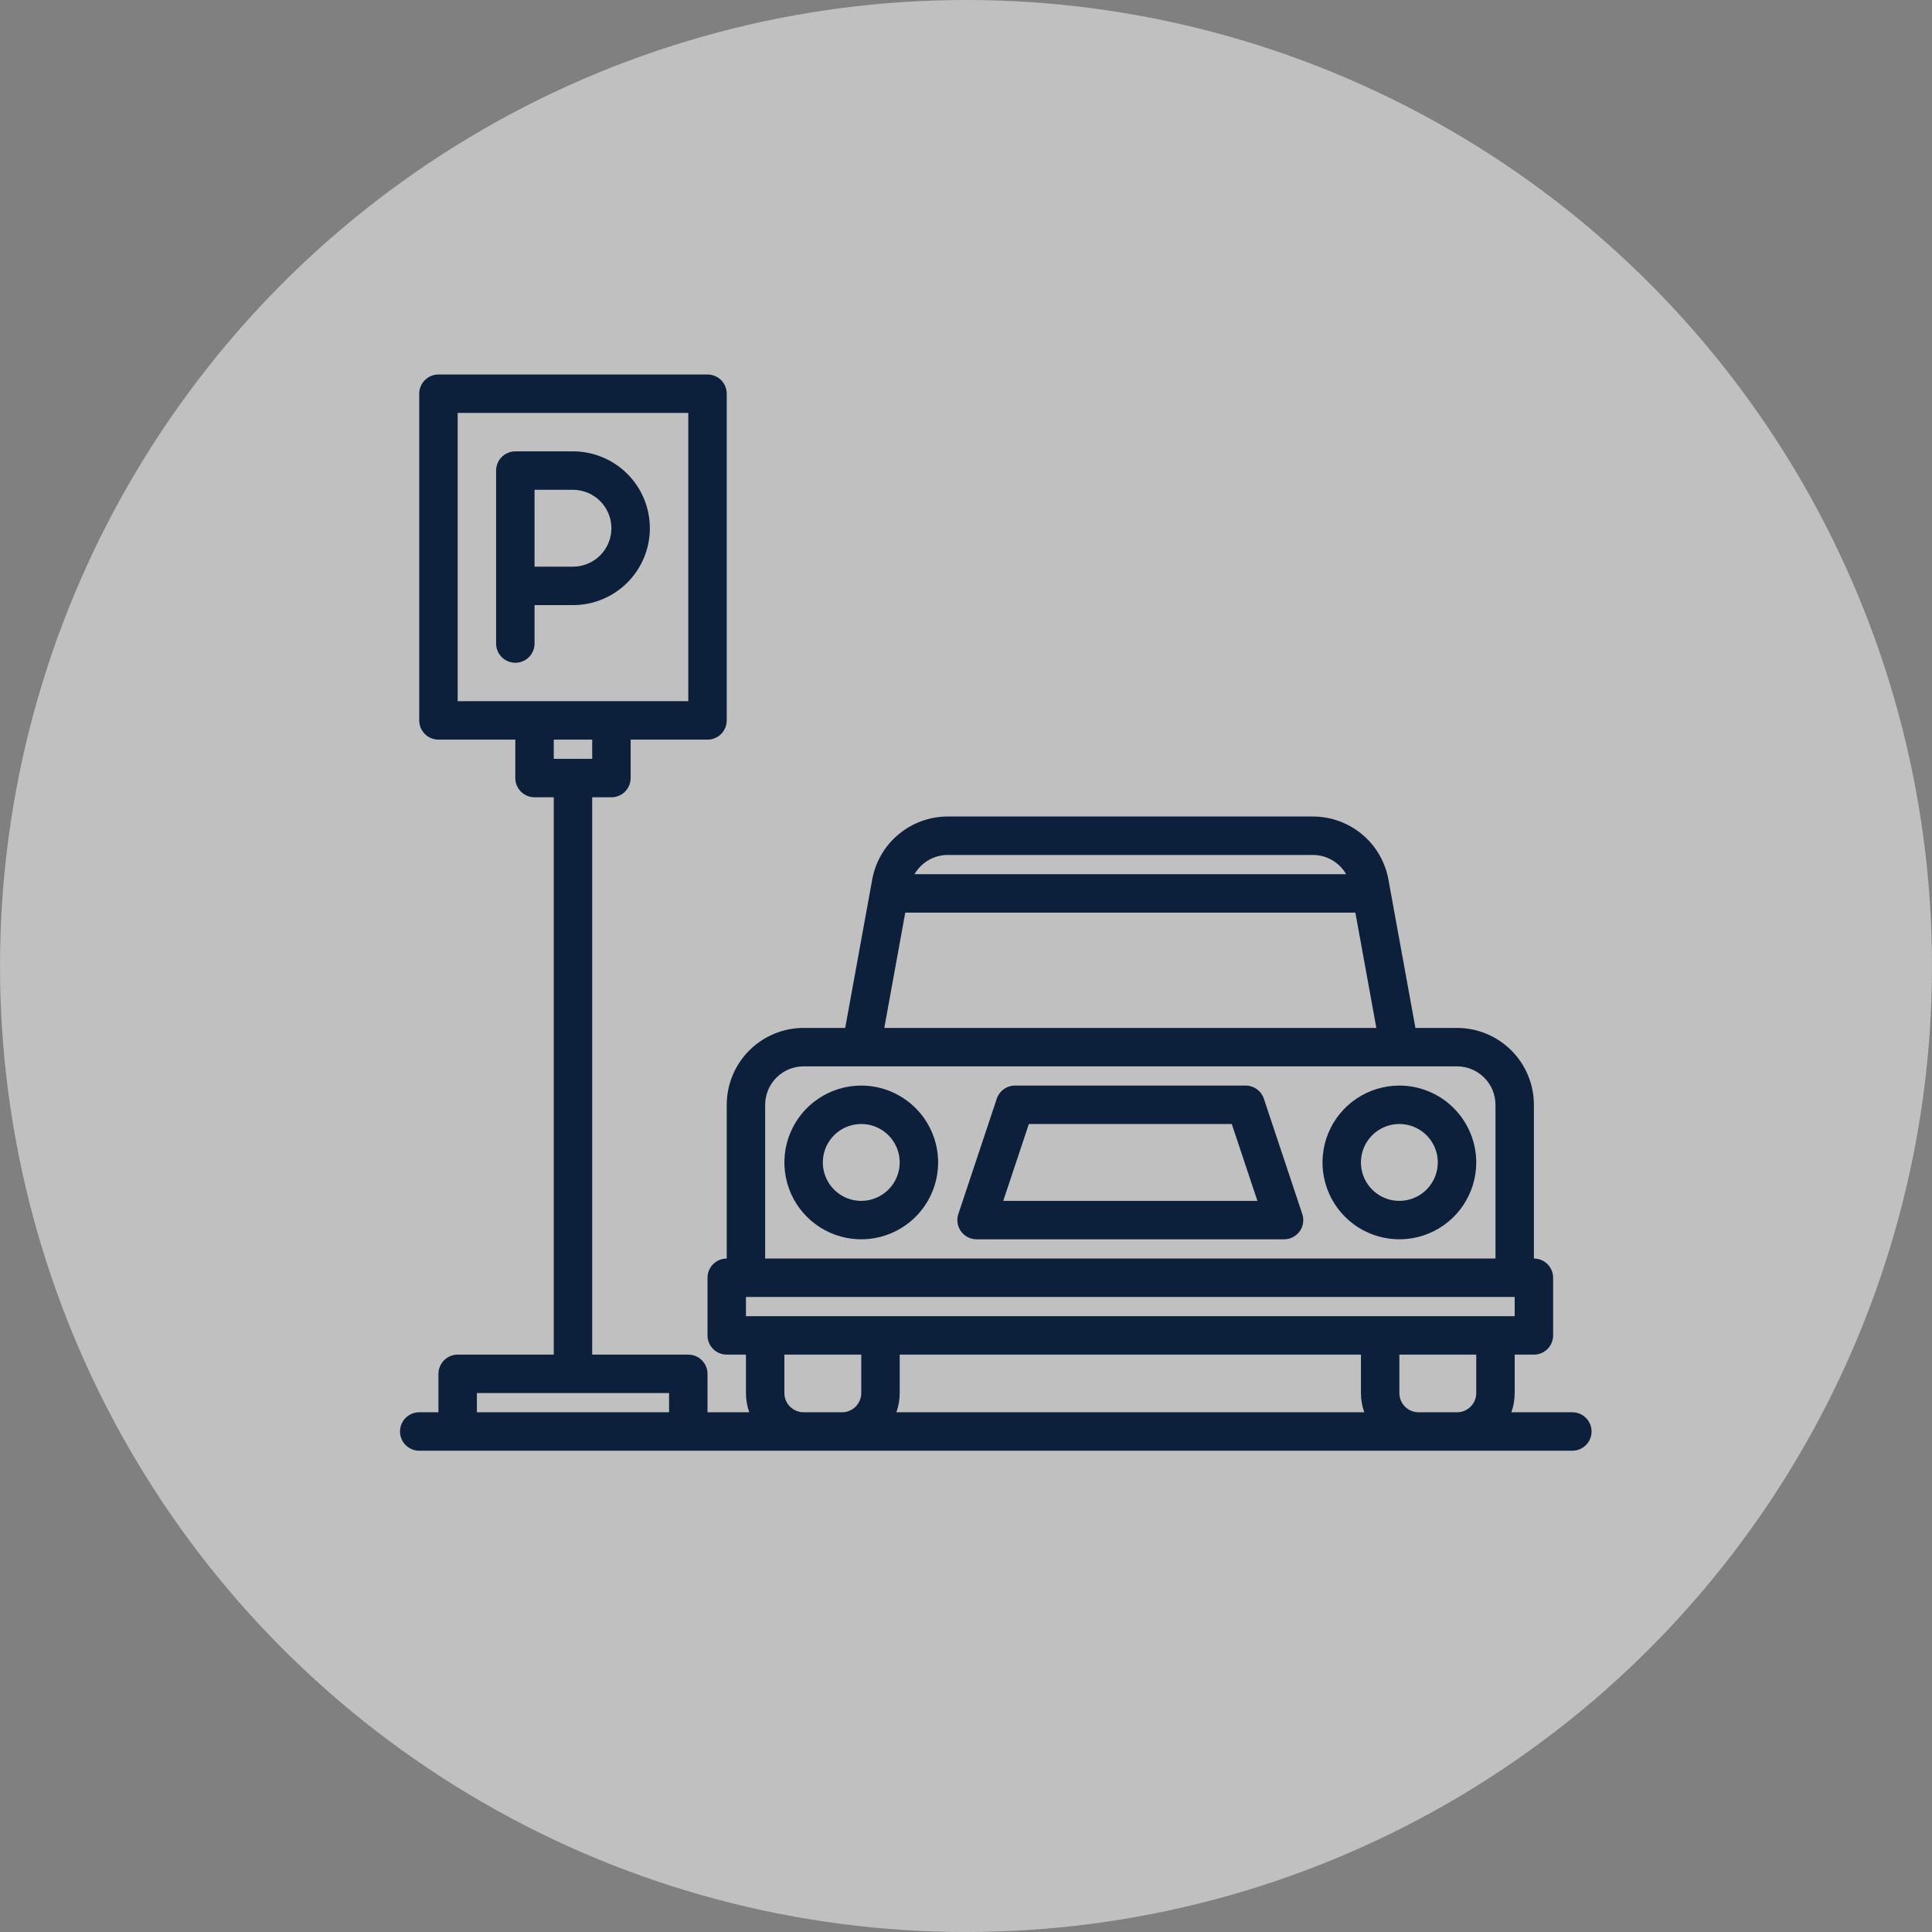
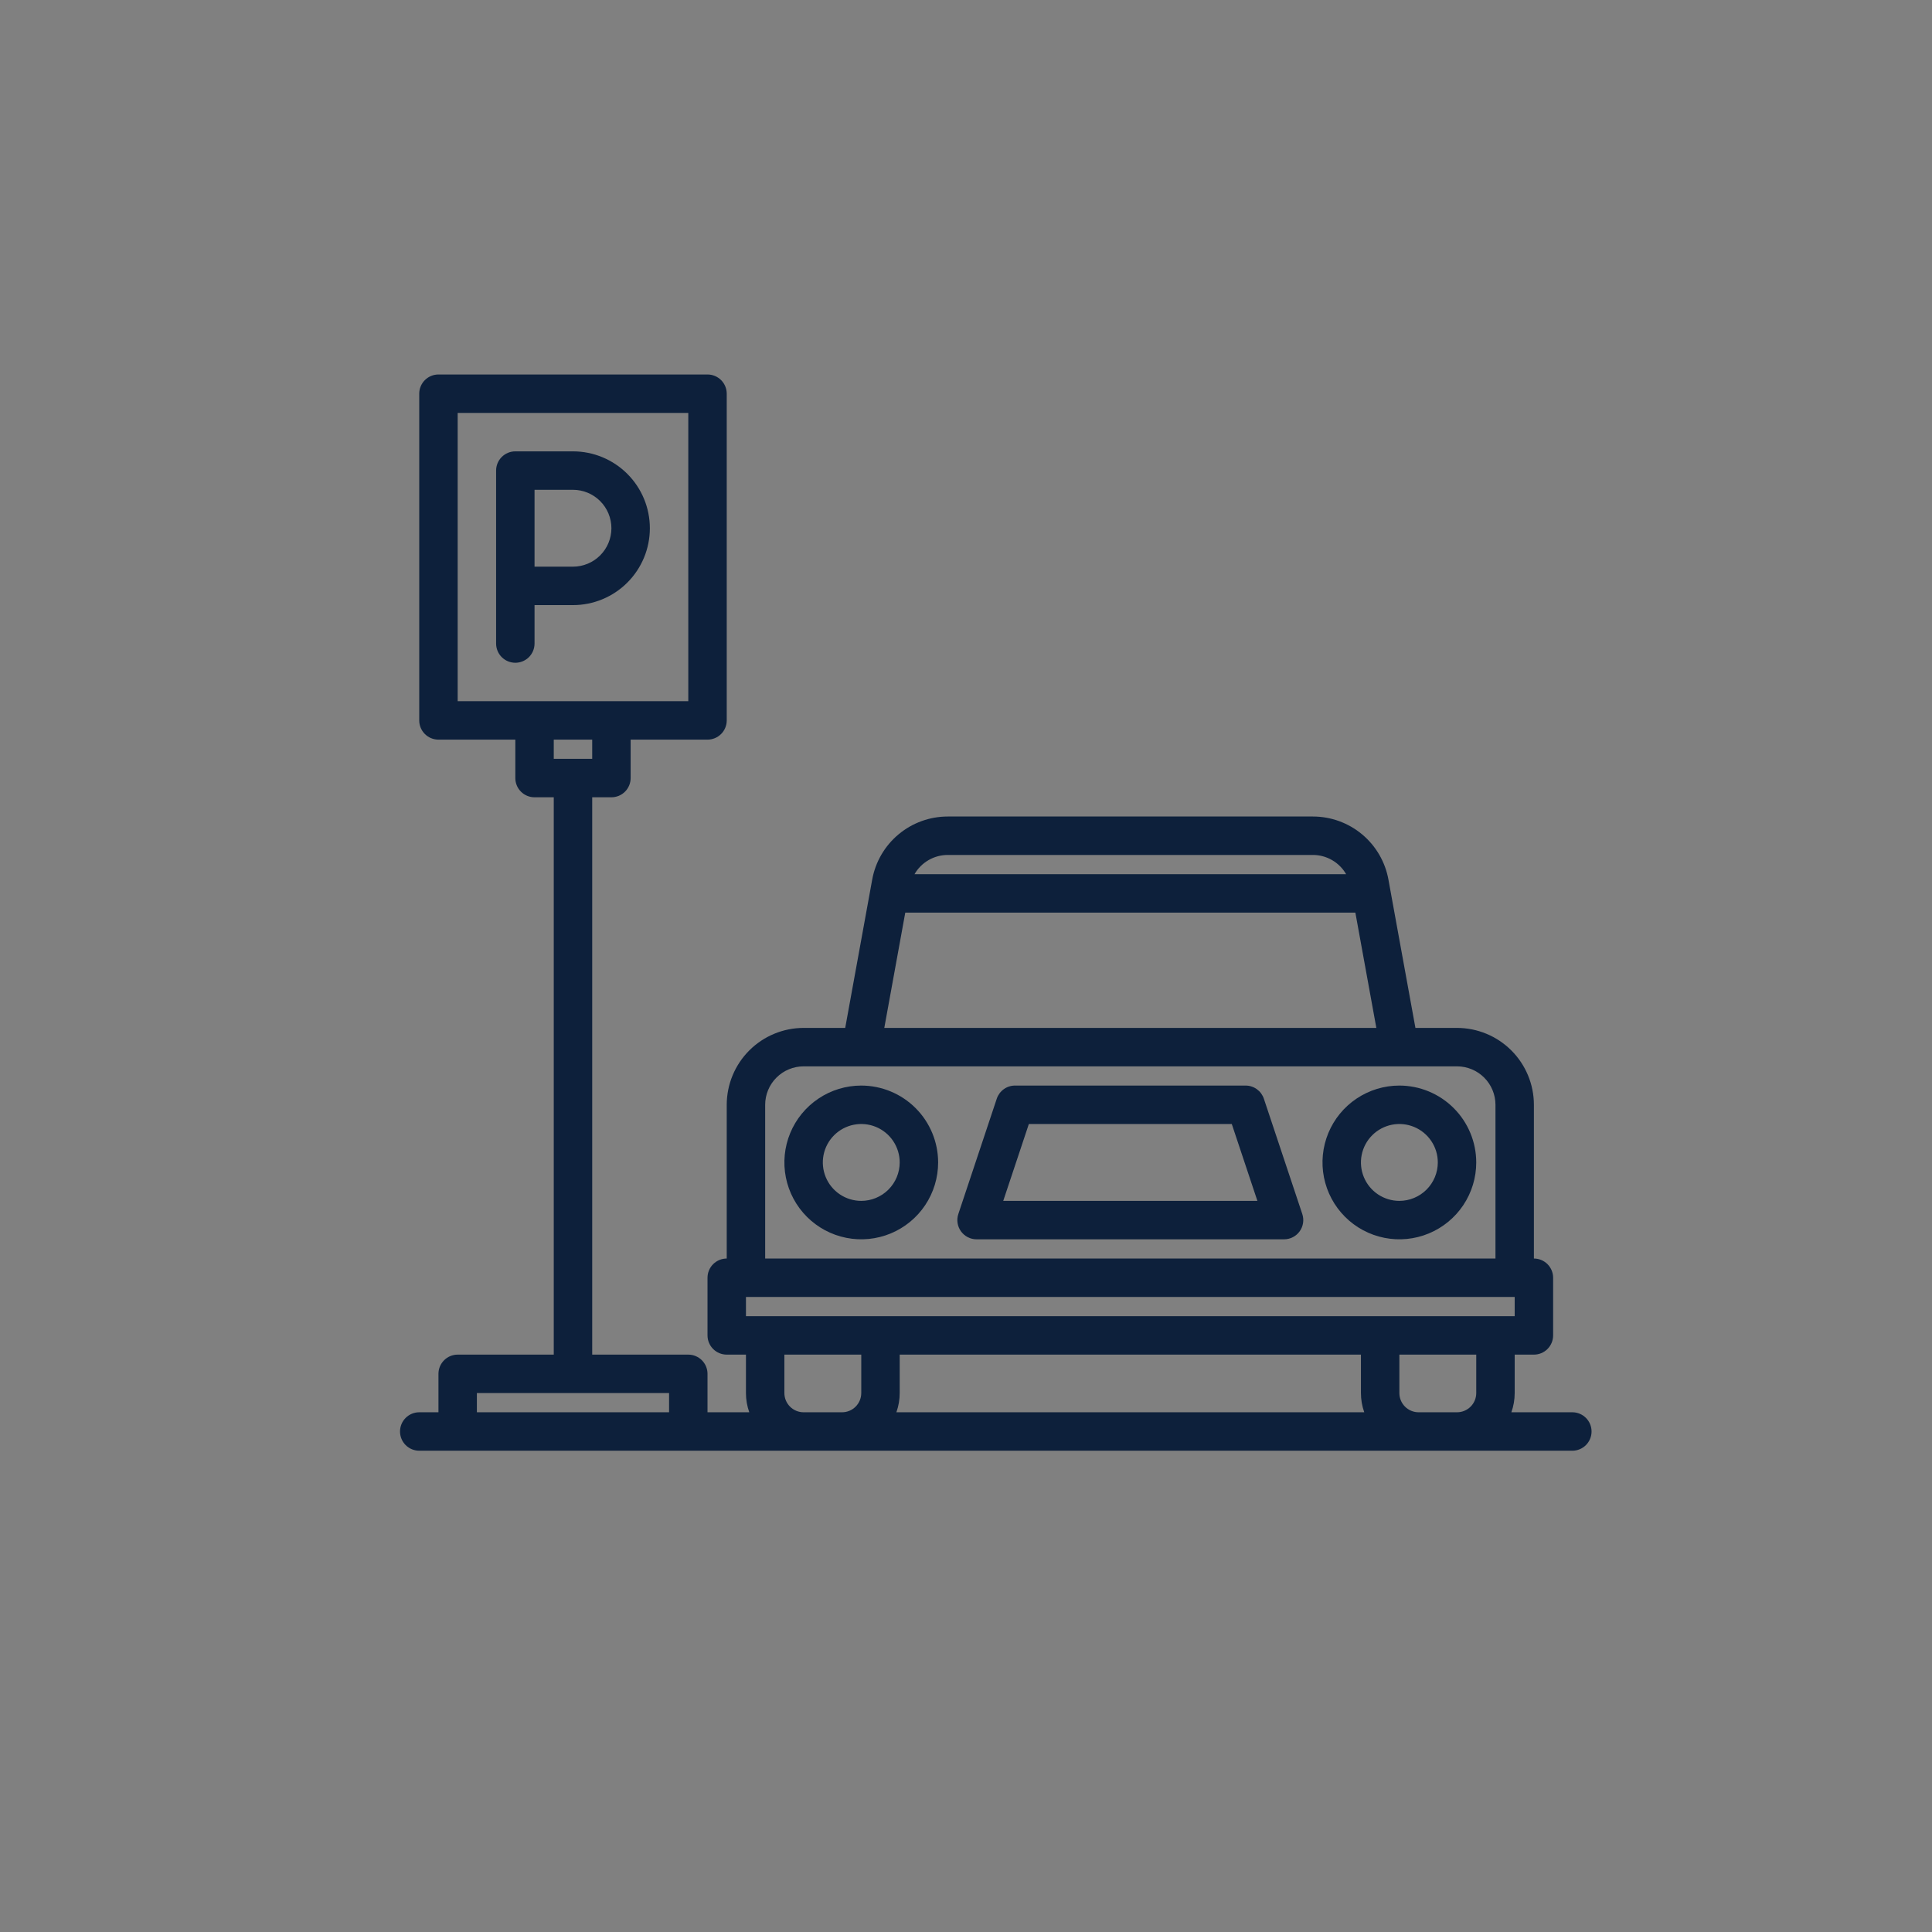
<svg xmlns="http://www.w3.org/2000/svg" width="227" height="227" viewBox="0 0 227 227" fill="none">
  <rect x="0" y="0" width="227" height="227" fill="#808080" stroke="none" />
-   <circle opacity="0.5" cx="113.5" cy="113.5" r="113.5" fill="white" />
  <path d="M62.806 71.097H67.322C69.718 71.097 72.015 70.145 73.709 68.451C75.403 66.757 76.355 64.46 76.355 62.065C76.355 59.669 75.403 57.372 73.709 55.678C72.015 53.984 69.718 53.032 67.322 53.032H60.548C59.949 53.032 59.375 53.27 58.951 53.694C58.528 54.117 58.29 54.691 58.29 55.29V75.613C58.29 76.212 58.528 76.786 58.951 77.21C59.375 77.633 59.949 77.871 60.548 77.871C61.147 77.871 61.721 77.633 62.145 77.21C62.568 76.786 62.806 76.212 62.806 75.613V71.097ZM71.838 62.065C71.837 63.262 71.361 64.41 70.514 65.256C69.668 66.103 68.52 66.579 67.322 66.581H62.806V57.548H67.322C68.52 57.55 69.668 58.026 70.514 58.873C71.361 59.719 71.837 60.867 71.838 62.065V62.065Z" fill="#0D203B" />
  <path d="M148.497 129.092C148.347 128.643 148.059 128.252 147.675 127.975C147.29 127.697 146.828 127.548 146.355 127.548H119.258C118.784 127.548 118.322 127.697 117.937 127.975C117.553 128.252 117.265 128.643 117.115 129.092L112.599 142.641C112.486 142.98 112.455 143.342 112.509 143.695C112.563 144.049 112.7 144.385 112.91 144.675C113.119 144.965 113.394 145.202 113.713 145.365C114.031 145.528 114.384 145.613 114.742 145.613H150.871C151.228 145.613 151.581 145.528 151.9 145.365C152.218 145.202 152.493 144.965 152.703 144.675C152.912 144.385 153.049 144.049 153.103 143.695C153.157 143.342 153.126 142.98 153.013 142.641L148.497 129.092ZM117.875 141.097L120.885 132.064H144.727L147.738 141.097H117.875Z" fill="#0D203B" />
  <path d="M101.194 127.548C99.407 127.548 97.661 128.078 96.176 129.071C94.691 130.063 93.533 131.474 92.849 133.124C92.165 134.775 91.987 136.591 92.335 138.343C92.684 140.095 93.544 141.704 94.807 142.967C96.07 144.231 97.68 145.091 99.432 145.439C101.184 145.788 103 145.609 104.65 144.925C106.301 144.242 107.711 143.084 108.704 141.599C109.696 140.113 110.226 138.367 110.226 136.581C110.223 134.186 109.271 131.89 107.578 130.197C105.884 128.504 103.589 127.551 101.194 127.548ZM101.194 141.097C100.301 141.097 99.427 140.832 98.685 140.336C97.942 139.839 97.363 139.134 97.022 138.309C96.68 137.484 96.59 136.576 96.764 135.7C96.939 134.823 97.369 134.019 98.001 133.387C98.632 132.756 99.437 132.326 100.313 132.151C101.189 131.977 102.097 132.066 102.922 132.408C103.747 132.75 104.453 133.329 104.949 134.072C105.445 134.814 105.71 135.687 105.71 136.581C105.709 137.778 105.232 138.926 104.386 139.772C103.539 140.619 102.391 141.095 101.194 141.097V141.097Z" fill="#0D203B" />
  <path d="M164.419 127.548C162.633 127.548 160.886 128.078 159.401 129.071C157.916 130.063 156.758 131.474 156.074 133.124C155.391 134.775 155.212 136.591 155.56 138.343C155.909 140.095 156.769 141.704 158.032 142.967C159.295 144.231 160.905 145.091 162.657 145.439C164.409 145.788 166.225 145.609 167.875 144.925C169.526 144.242 170.937 143.084 171.929 141.599C172.922 140.113 173.451 138.367 173.451 136.581C173.449 134.186 172.496 131.89 170.803 130.197C169.109 128.504 166.814 127.551 164.419 127.548ZM164.419 141.097C163.526 141.097 162.653 140.832 161.91 140.336C161.167 139.839 160.588 139.134 160.247 138.309C159.905 137.484 159.815 136.576 159.99 135.7C160.164 134.823 160.594 134.019 161.226 133.387C161.857 132.756 162.662 132.326 163.538 132.151C164.414 131.977 165.322 132.066 166.147 132.408C166.972 132.75 167.678 133.329 168.174 134.072C168.67 134.814 168.935 135.687 168.935 136.581C168.934 137.778 168.457 138.926 167.611 139.772C166.764 140.619 165.616 141.095 164.419 141.097V141.097Z" fill="#0D203B" />
-   <path d="M184.742 165.935H177.578C177.836 165.211 177.968 164.447 177.968 163.677V159.161H180.226C180.825 159.161 181.399 158.923 181.823 158.5C182.246 158.076 182.484 157.502 182.484 156.903V150.129C182.484 149.53 182.246 148.956 181.823 148.532C181.399 148.109 180.825 147.871 180.226 147.871V129.806C180.223 127.412 179.271 125.116 177.577 123.423C175.884 121.729 173.588 120.777 171.194 120.774H166.305L163.355 104.564L163.135 103.353C162.759 101.271 161.663 99.388 160.038 98.032C158.414 96.676 156.365 95.934 154.25 95.936H111.363C109.248 95.934 107.199 96.676 105.575 98.032C103.95 99.388 102.854 101.271 102.478 103.353L102.258 104.564L99.308 120.774H94.419C92.025 120.777 89.729 121.729 88.036 123.423C86.342 125.116 85.39 127.412 85.387 129.806V147.871C84.788 147.871 84.214 148.109 83.79 148.532C83.367 148.956 83.129 149.53 83.129 150.129V156.903C83.129 157.502 83.367 158.076 83.79 158.5C84.214 158.923 84.788 159.161 85.387 159.161H87.645V163.677C87.645 164.447 87.777 165.211 88.035 165.935H83.129V161.419C83.129 160.82 82.891 160.246 82.468 159.823C82.044 159.399 81.47 159.161 80.871 159.161H69.581V93.677H71.839C72.438 93.677 73.012 93.439 73.435 93.016C73.859 92.593 74.097 92.018 74.097 91.419V86.903H83.129C83.728 86.903 84.302 86.665 84.726 86.242C85.149 85.818 85.387 85.244 85.387 84.645V46.258C85.387 45.659 85.149 45.085 84.726 44.661C84.302 44.238 83.728 44 83.129 44H51.516C50.917 44 50.343 44.238 49.919 44.661C49.496 45.085 49.258 45.659 49.258 46.258V84.645C49.258 85.244 49.496 85.818 49.919 86.242C50.343 86.665 50.917 86.903 51.516 86.903H60.548V91.419C60.548 92.018 60.786 92.593 61.21 93.016C61.633 93.439 62.208 93.677 62.806 93.677H65.064V159.161H53.774C53.175 159.161 52.601 159.399 52.178 159.823C51.754 160.246 51.516 160.82 51.516 161.419V165.935H49.258C48.659 165.935 48.085 166.173 47.661 166.597C47.238 167.02 47 167.595 47 168.194C47 168.792 47.238 169.367 47.661 169.79C48.085 170.214 48.659 170.452 49.258 170.452H184.742C185.341 170.452 185.915 170.214 186.339 169.79C186.762 169.367 187 168.792 187 168.194C187 167.595 186.762 167.02 186.339 166.597C185.915 166.173 185.341 165.935 184.742 165.935ZM69.581 89.161H65.064V86.903H69.581V89.161ZM53.774 82.387V48.516H80.871V82.387H53.774ZM78.613 165.935H56.032V163.677H78.613V165.935ZM111.363 100.452H154.25C155.043 100.451 155.822 100.659 156.509 101.056C157.196 101.452 157.766 102.023 158.162 102.71H107.451C107.847 102.023 108.417 101.452 109.104 101.056C109.791 100.659 110.57 100.451 111.363 100.452ZM106.365 107.226H159.248L161.713 120.774H103.9L106.365 107.226ZM89.903 129.806C89.905 128.609 90.381 127.461 91.228 126.615C92.074 125.768 93.222 125.292 94.419 125.29H171.194C172.391 125.292 173.539 125.768 174.385 126.615C175.232 127.461 175.708 128.609 175.71 129.806V147.871H89.903V129.806ZM101.194 163.677C101.193 164.276 100.955 164.85 100.531 165.273C100.108 165.697 99.534 165.935 98.936 165.935H94.419C93.821 165.935 93.247 165.697 92.824 165.273C92.4 164.85 92.162 164.276 92.161 163.677V159.161H101.194V163.677ZM105.32 165.935C105.578 165.211 105.71 164.447 105.71 163.677V159.161H159.903V163.677C159.903 164.447 160.035 165.211 160.293 165.935H105.32ZM173.452 163.677C173.451 164.276 173.213 164.85 172.789 165.273C172.366 165.697 171.792 165.935 171.194 165.935H166.677C166.079 165.935 165.505 165.697 165.082 165.273C164.658 164.85 164.42 164.276 164.419 163.677V159.161H173.452V163.677ZM87.645 154.645V152.387H177.968V154.645H87.645Z" fill="#0D203B" />
+   <path d="M184.742 165.935H177.578C177.836 165.211 177.968 164.447 177.968 163.677V159.161H180.226C180.825 159.161 181.399 158.923 181.823 158.5C182.246 158.076 182.484 157.502 182.484 156.903V150.129C182.484 149.53 182.246 148.956 181.823 148.532C181.399 148.109 180.825 147.871 180.226 147.871V129.806C180.223 127.412 179.271 125.116 177.577 123.423C175.884 121.729 173.588 120.777 171.194 120.774H166.305L163.355 104.564L163.135 103.353C162.759 101.271 161.663 99.388 160.038 98.032C158.414 96.676 156.365 95.934 154.25 95.936H111.363C109.248 95.934 107.199 96.676 105.575 98.032C103.95 99.388 102.854 101.271 102.478 103.353L102.258 104.564L99.308 120.774H94.419C92.025 120.777 89.729 121.729 88.036 123.423C86.342 125.116 85.39 127.412 85.387 129.806V147.871C84.788 147.871 84.214 148.109 83.79 148.532C83.367 148.956 83.129 149.53 83.129 150.129V156.903C83.129 157.502 83.367 158.076 83.79 158.5C84.214 158.923 84.788 159.161 85.387 159.161H87.645V163.677C87.645 164.447 87.777 165.211 88.035 165.935H83.129V161.419C83.129 160.82 82.891 160.246 82.468 159.823C82.044 159.399 81.47 159.161 80.871 159.161H69.581V93.677H71.839C72.438 93.677 73.012 93.439 73.435 93.016C73.859 92.593 74.097 92.018 74.097 91.419V86.903H83.129C83.728 86.903 84.302 86.665 84.726 86.242C85.149 85.818 85.387 85.244 85.387 84.645V46.258C85.387 45.659 85.149 45.085 84.726 44.661C84.302 44.238 83.728 44 83.129 44H51.516C50.917 44 50.343 44.238 49.919 44.661C49.496 45.085 49.258 45.659 49.258 46.258V84.645C49.258 85.244 49.496 85.818 49.919 86.242C50.343 86.665 50.917 86.903 51.516 86.903H60.548V91.419C60.548 92.018 60.786 92.593 61.21 93.016C61.633 93.439 62.208 93.677 62.806 93.677H65.064V159.161H53.774C53.175 159.161 52.601 159.399 52.178 159.823C51.754 160.246 51.516 160.82 51.516 161.419V165.935H49.258C48.659 165.935 48.085 166.173 47.661 166.597C47.238 167.02 47 167.595 47 168.194C47 168.792 47.238 169.367 47.661 169.79C48.085 170.214 48.659 170.452 49.258 170.452H184.742C185.341 170.452 185.915 170.214 186.339 169.79C186.762 169.367 187 168.792 187 168.194C187 167.595 186.762 167.02 186.339 166.597C185.915 166.173 185.341 165.935 184.742 165.935ZM69.581 89.161H65.064V86.903H69.581V89.161ZM53.774 82.387V48.516H80.871V82.387H53.774ZM78.613 165.935H56.032V163.677H78.613V165.935ZM111.363 100.452H154.25C155.043 100.451 155.822 100.659 156.509 101.056C157.196 101.452 157.766 102.023 158.162 102.71H107.451C107.847 102.023 108.417 101.452 109.104 101.056C109.791 100.659 110.57 100.451 111.363 100.452ZM106.365 107.226H159.248L161.713 120.774H103.9L106.365 107.226ZM89.903 129.806C89.905 128.609 90.381 127.461 91.228 126.615C92.074 125.768 93.222 125.292 94.419 125.29H171.194C172.391 125.292 173.539 125.768 174.385 126.615C175.232 127.461 175.708 128.609 175.71 129.806V147.871H89.903V129.806ZM101.194 163.677C101.193 164.276 100.955 164.85 100.531 165.273C100.108 165.697 99.534 165.935 98.936 165.935H94.419C93.821 165.935 93.247 165.697 92.824 165.273C92.4 164.85 92.162 164.276 92.161 163.677V159.161H101.194V163.677ZM105.32 165.935C105.578 165.211 105.71 164.447 105.71 163.677V159.161H159.903V163.677C159.903 164.447 160.035 165.211 160.293 165.935H105.32M173.452 163.677C173.451 164.276 173.213 164.85 172.789 165.273C172.366 165.697 171.792 165.935 171.194 165.935H166.677C166.079 165.935 165.505 165.697 165.082 165.273C164.658 164.85 164.42 164.276 164.419 163.677V159.161H173.452V163.677ZM87.645 154.645V152.387H177.968V154.645H87.645Z" fill="#0D203B" />
</svg>